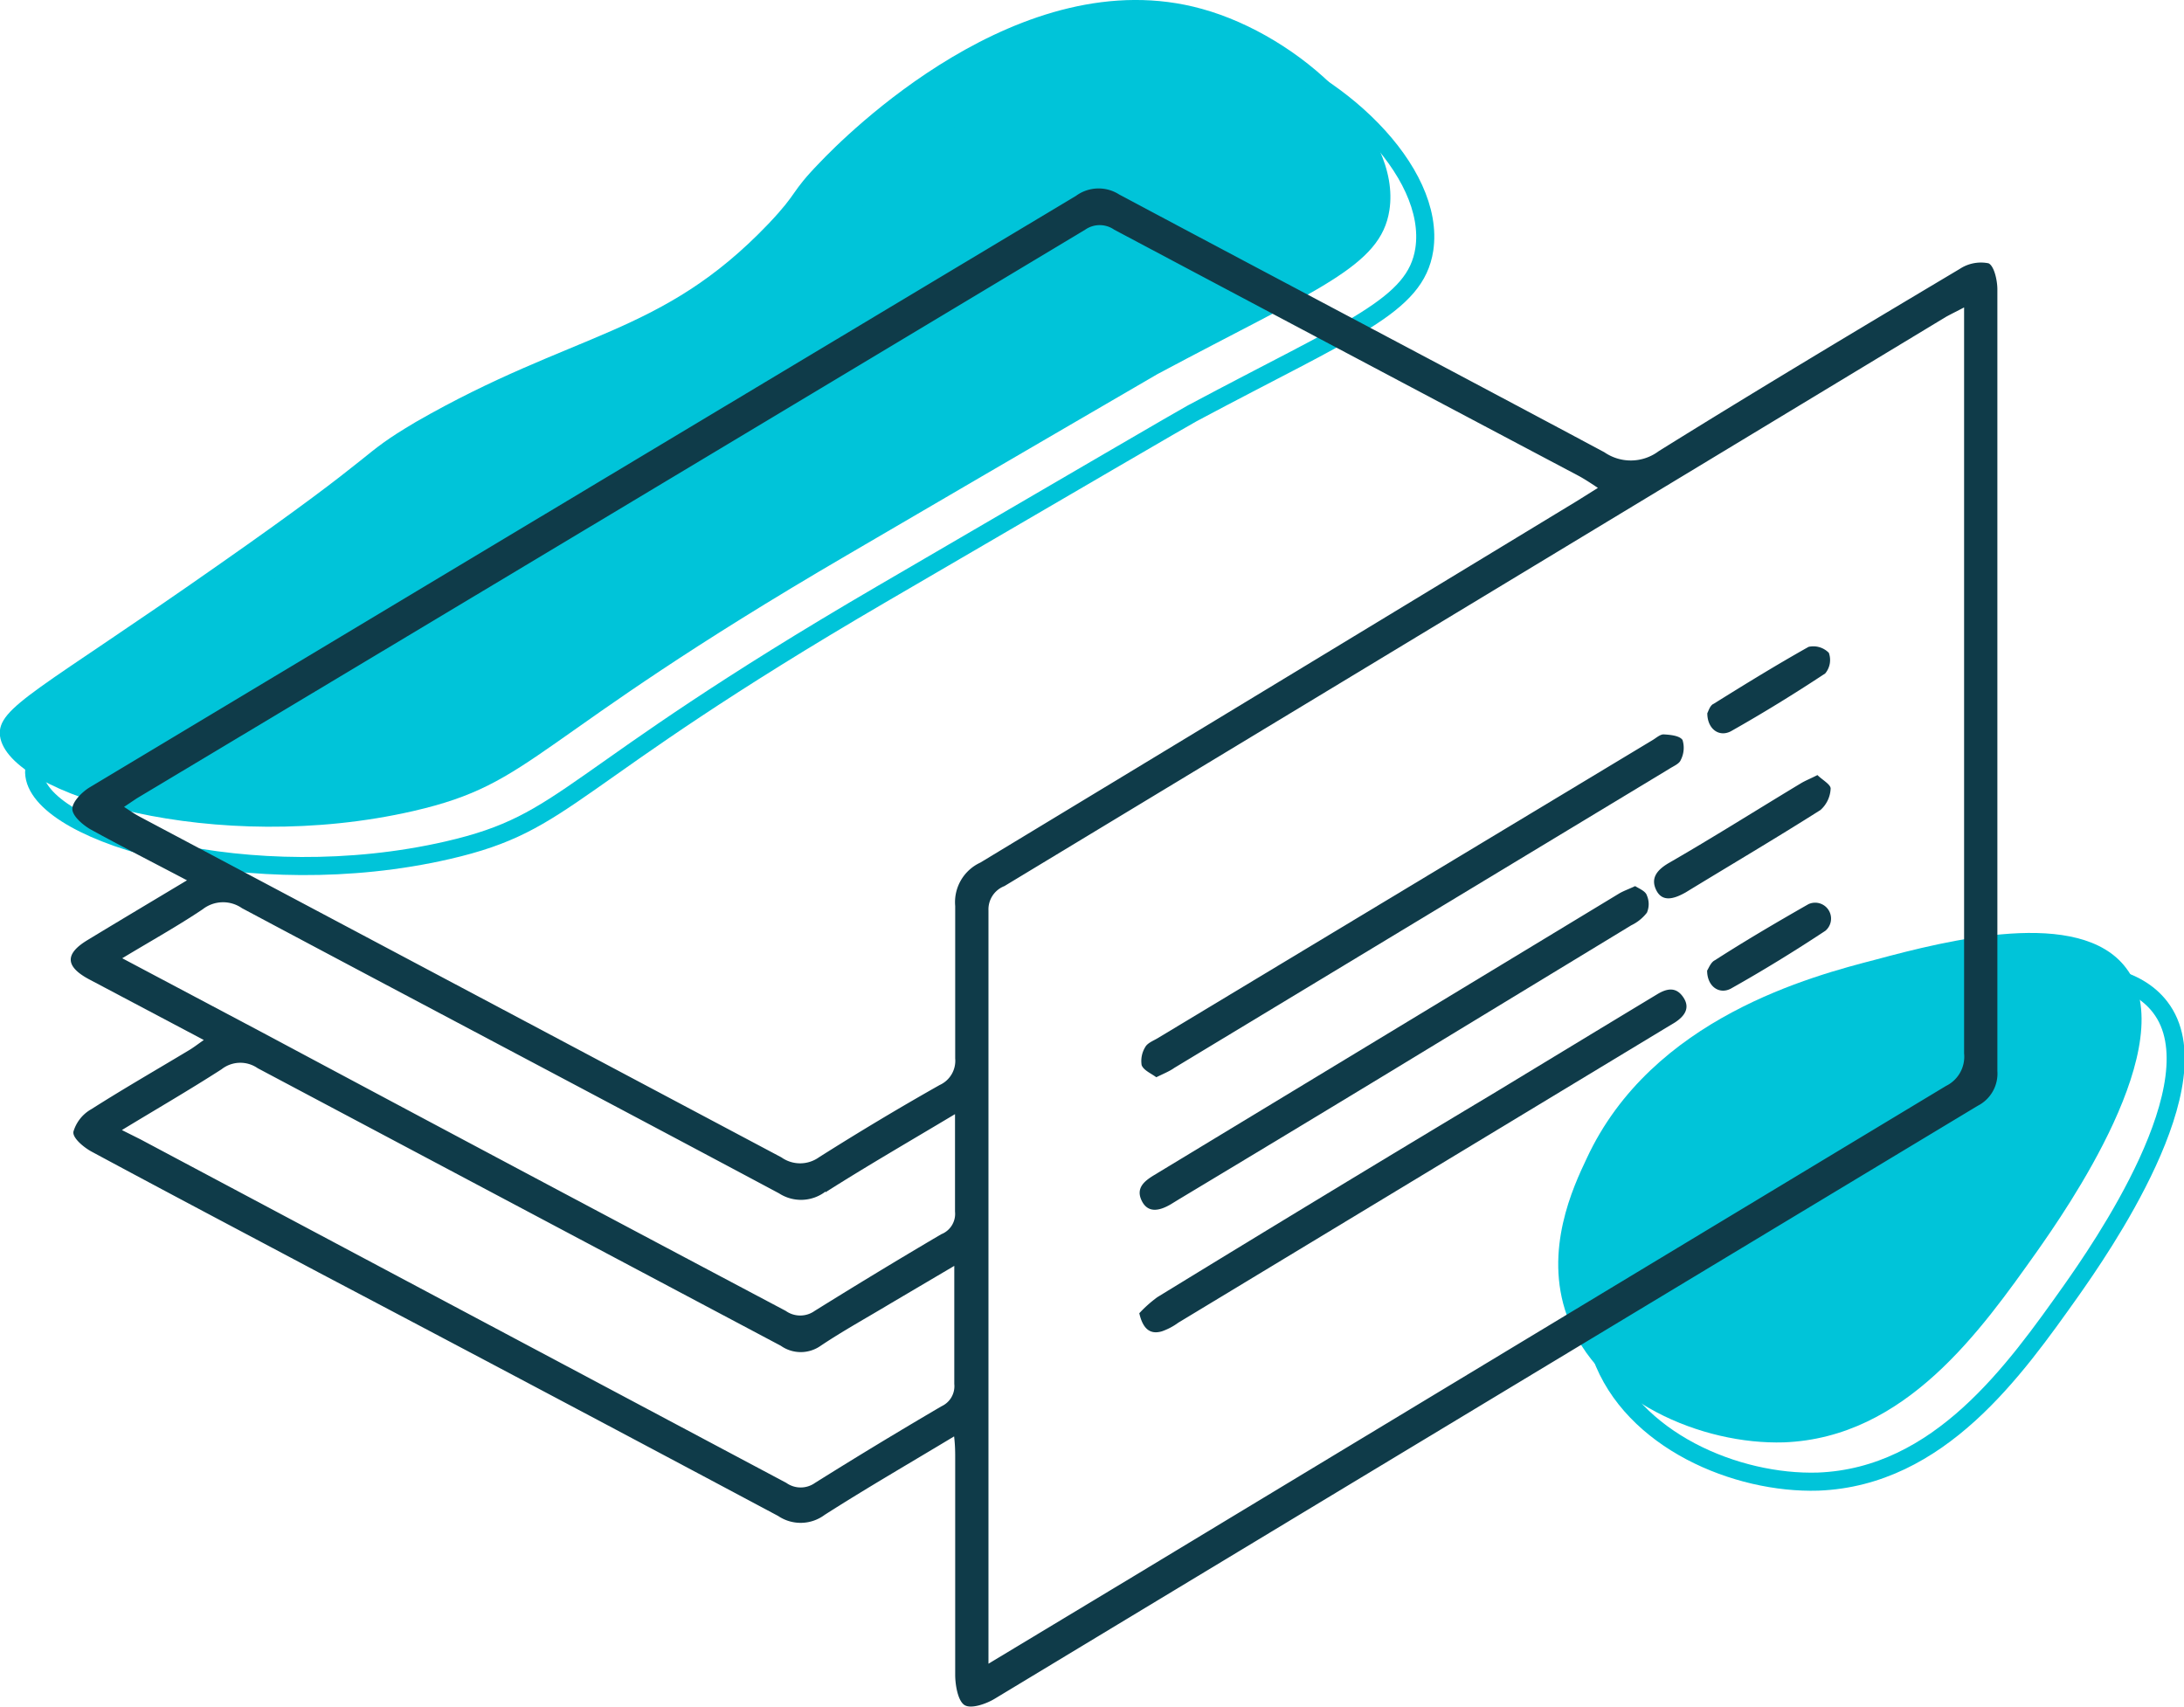
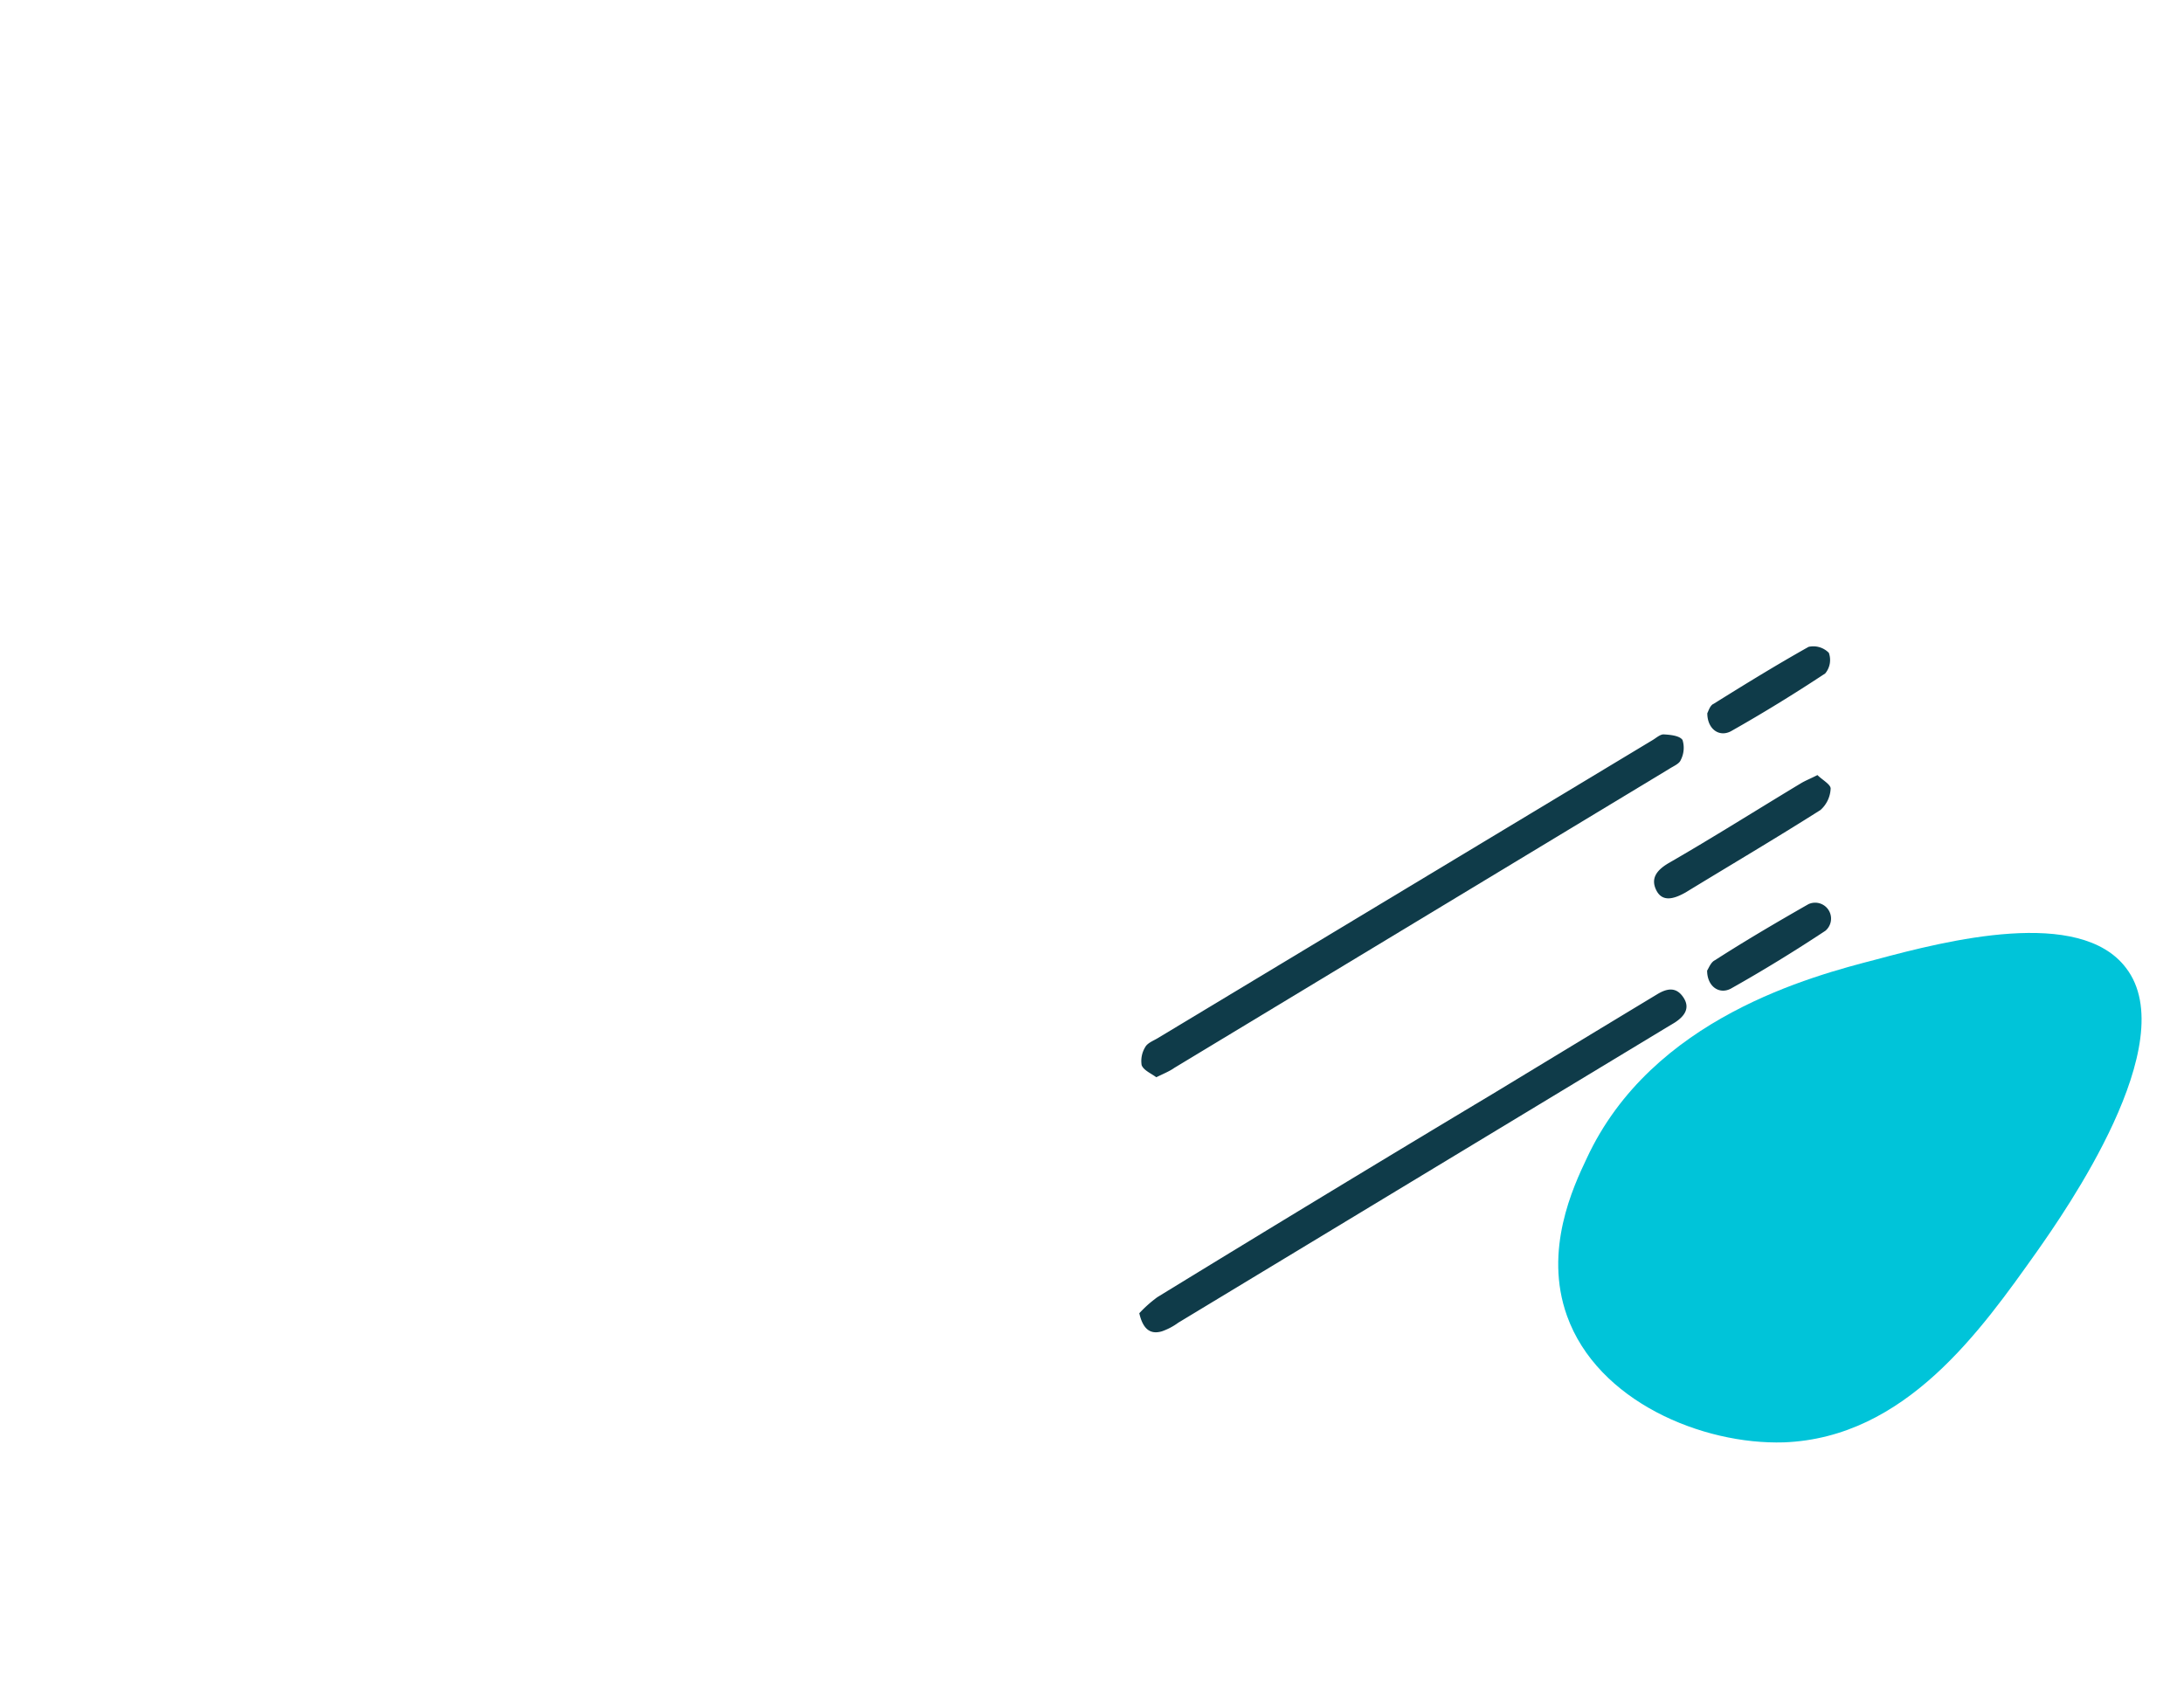
<svg xmlns="http://www.w3.org/2000/svg" viewBox="0 0 120.77 94.37">
  <defs>
    <style>.cls-1{fill:#00c4d9;}.cls-2{fill:none;stroke:#00c4d9;stroke-miterlimit:10;}.cls-3{fill:#0f3b49;}</style>
  </defs>
  <g id="Calque_2" data-name="Calque 2">
    <g id="Calque_1-2" data-name="Calque 1">
-       <path class="cls-1" d="M42.49,12.38C36.56,18.59,31.78,18.29,23,23.33c-3.37,2-1.45,1.29-10.95,7.93C2.22,38.16-.2,39.11,0,40.7.45,44,12,47.34,22.85,44.85c6.84-1.57,6.28-3.82,24-14.16C57.93,24.21,63.48,21,64,20.69c8.87-4.74,12.35-5.94,12.83-9.06C77.51,7.28,71.93,2,66.46.49,56.43-2.29,46.67,7.58,45.32,9,43.65,10.72,44.2,10.58,42.49,12.38Z" />
      <path class="cls-1" d="M103.74,53.06c-3.51.91-12.39,3.21-16,11-.74,1.56-2.39,5.07-1.09,8.7,1.69,4.73,7.48,7.14,12,7,6.72-.26,10.87-6.16,14-10.57,1.5-2.14,8.11-11.53,4.91-15.67C115,50.15,107.68,52,103.74,53.06Z" />
-       <path class="cls-2" d="M44.37,14.55c-5.93,6.21-10.7,5.91-19.44,11-3.37,1.95-1.46,1.3-10.95,7.93C4.11,40.33,1.69,41.28,1.9,42.87c.44,3.33,12,6.64,22.84,4.15,6.84-1.57,6.27-3.82,24-14.16,11.11-6.48,16.66-9.72,17.18-10,8.88-4.74,12.36-5.94,12.84-9.06.66-4.35-4.92-9.63-10.39-11.14-10-2.78-19.78,7.09-21.14,8.5C45.53,12.89,46.09,12.75,44.37,14.55Z" />
-       <path class="cls-2" d="M105.63,55.23c-3.52.91-12.4,3.21-16,11-.74,1.56-2.39,5.07-1.09,8.7,1.7,4.73,7.49,7.14,12,7,6.72-.26,10.87-6.16,14-10.57,1.5-2.14,8.1-11.53,4.91-15.67C116.86,52.32,109.56,54.21,105.63,55.23Z" />
-       <path class="cls-3" d="M5,45.86c-.43-.25-1-.74-1-1.13s.52-.92.94-1.18Q32.23,27.17,59.5,10.83a2.11,2.11,0,0,1,2.38-.08c8.94,4.77,17.9,9.48,26.84,14.26a2.57,2.57,0,0,0,3-.06c5.51-3.43,11.08-6.76,16.65-10.08a2.13,2.13,0,0,1,1.59-.31c.31.14.49.94.49,1.44q0,21.6,0,43.22a2,2,0,0,1-1.09,1.93Q82.17,77.53,55,93.94c-.48.29-1.3.57-1.66.35s-.51-1.06-.52-1.63c0-4,0-8,0-12,0-.36,0-.72-.06-1.23-2.49,1.5-4.86,2.87-7.16,4.34a2.22,2.22,0,0,1-2.57.06Q30.35,77.07,17.65,70.38c-4.2-2.23-8.41-4.45-12.59-6.7-.44-.24-1.06-.76-1-1.1a2.11,2.11,0,0,1,1-1.25c1.76-1.12,3.57-2.16,5.35-3.23.26-.15.49-.33.86-.59L4.9,54.14c-1.29-.7-1.32-1.39-.07-2.15,1.78-1.08,3.56-2.14,5.51-3.31C8.46,47.69,6.73,46.81,5,45.86ZM62.71,87.15q22.44-13.56,44.9-27.1a1.8,1.8,0,0,0,1-1.8q0-20,0-40V17c-.4.21-.69.35-1,.52L55.54,49a1.38,1.38,0,0,0-.88,1.34q0,20.4,0,40.81V92ZM87.25,26.29Q74.43,19.51,61.61,12.7a1.4,1.4,0,0,0-1.6,0Q33.79,28.44,7.56,44.15l-.7.47c.34.22.61.41.9.56Q25.49,54.59,43.21,64a1.79,1.79,0,0,0,2.07,0q3.3-2.09,6.68-4a1.47,1.47,0,0,0,.86-1.47c0-2.81,0-5.62,0-8.43a2.41,2.41,0,0,1,1.39-2.4q16.53-10,33-20l1.15-.72C87.88,26.66,87.57,26.46,87.25,26.29ZM7.76,63Q25.63,72.51,43.48,82a1.37,1.37,0,0,0,1.59,0q3.48-2.18,7-4.24a1.22,1.22,0,0,0,.7-1.23c0-2.11,0-4.21,0-6.53L49.21,72.1c-1.28.77-2.59,1.49-3.83,2.32a1.91,1.91,0,0,1-2.2,0Q28.72,66.75,14.25,59.07a1.68,1.68,0,0,0-2,.06c-1.77,1.14-3.6,2.2-5.51,3.36Zm37.89,2.89a2.23,2.23,0,0,1-2.57.1c-9.89-5.28-19.81-10.5-29.7-15.77a1.83,1.83,0,0,0-2.17.06c-1.4.94-2.88,1.76-4.45,2.71l7.85,4.16Q29,64.84,43.45,72.49a1.38,1.38,0,0,0,1.6,0q3.5-2.18,7-4.24A1.21,1.21,0,0,0,52.81,67c0-1.73,0-3.45,0-5.39C50.27,63.13,47.93,64.48,45.65,65.93Z" />
      <path class="cls-3" d="M63.94,59.57c.43-.21.75-.34,1-.52L92.3,42.52c.23-.15.56-.28.64-.49a1.47,1.47,0,0,0,.1-1.11c-.16-.24-.68-.29-1.05-.31-.2,0-.42.21-.63.33L64,57.42c-.24.14-.55.26-.67.48a1.47,1.47,0,0,0-.2,1C63.24,59.19,63.66,59.36,63.94,59.57Z" />
      <path class="cls-3" d="M63,72.62c.2.87.6,1.19,1.25,1a3.46,3.46,0,0,0,.91-.48L92.17,56.81l.45-.27c.52-.34.86-.79.47-1.38s-.89-.52-1.45-.18c-3,1.81-5.93,3.59-8.9,5.39Q73.35,66,64,71.73A7,7,0,0,0,63,72.62Z" />
-       <path class="cls-3" d="M90.42,49c-.36.17-.66.27-.92.43L63.79,65c-.52.32-1,.71-.65,1.41s1,.54,1.61.18l.44-.27q5.66-3.4,11.3-6.82L90.2,51.17a2.43,2.43,0,0,0,.87-.7,1.2,1.2,0,0,0,0-.95C91,49.28,90.66,49.15,90.42,49Z" />
      <path class="cls-3" d="M100.5,42.86c-.39.2-.68.31-.94.47-2.44,1.47-4.86,3-7.31,4.41-.6.36-1,.81-.66,1.49s1,.47,1.62.12c2.49-1.52,5-3,7.46-4.56a1.68,1.68,0,0,0,.56-1.18C101.24,43.38,100.76,43.12,100.5,42.86Z" />
      <path class="cls-3" d="M94.4,53.67c0,.87.66,1.34,1.31,1,1.78-1,3.52-2.07,5.23-3.2A.88.88,0,0,0,100,50c-1.75,1-3.46,2-5.17,3.1C94.6,53.21,94.49,53.54,94.4,53.67Z" />
      <path class="cls-3" d="M94.41,39.44c0,.86.64,1.34,1.3,1,1.77-1,3.51-2.07,5.22-3.2a1.16,1.16,0,0,0,.2-1.14,1.2,1.2,0,0,0-1.12-.33c-1.78,1-3.52,2.07-5.25,3.15C94.56,39,94.47,39.33,94.41,39.44Z" />
    </g>
  </g>
</svg>